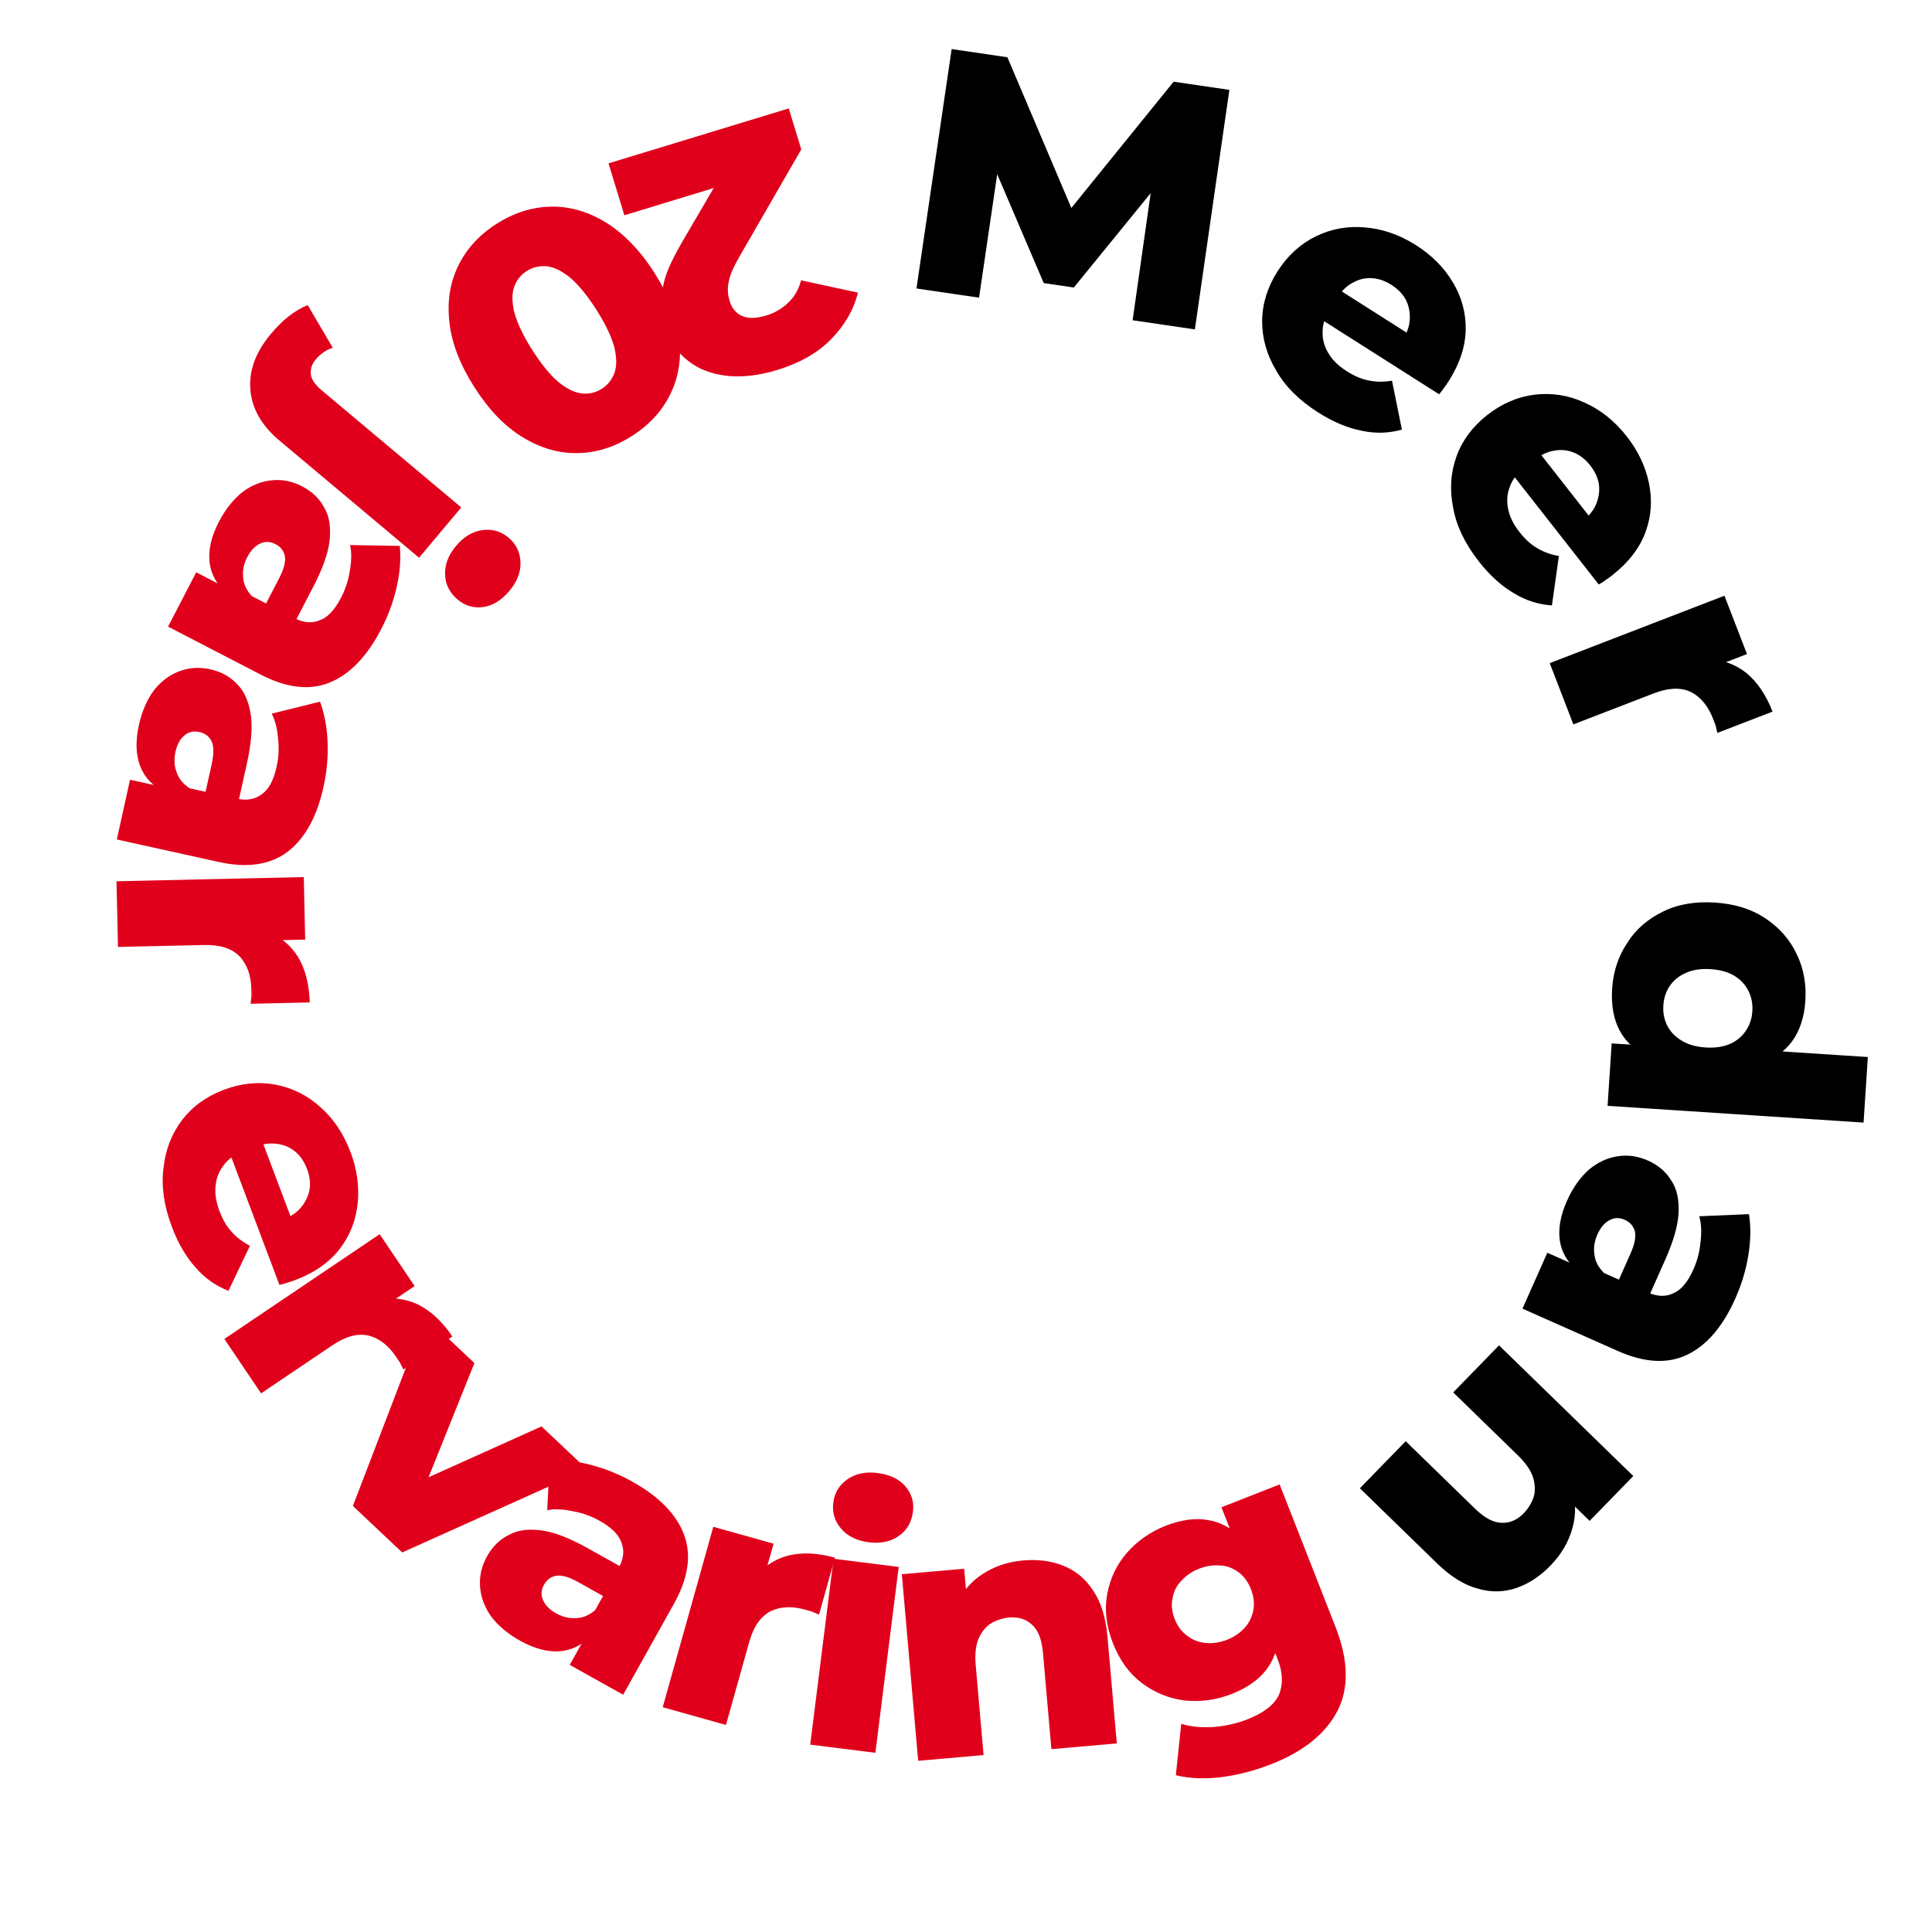
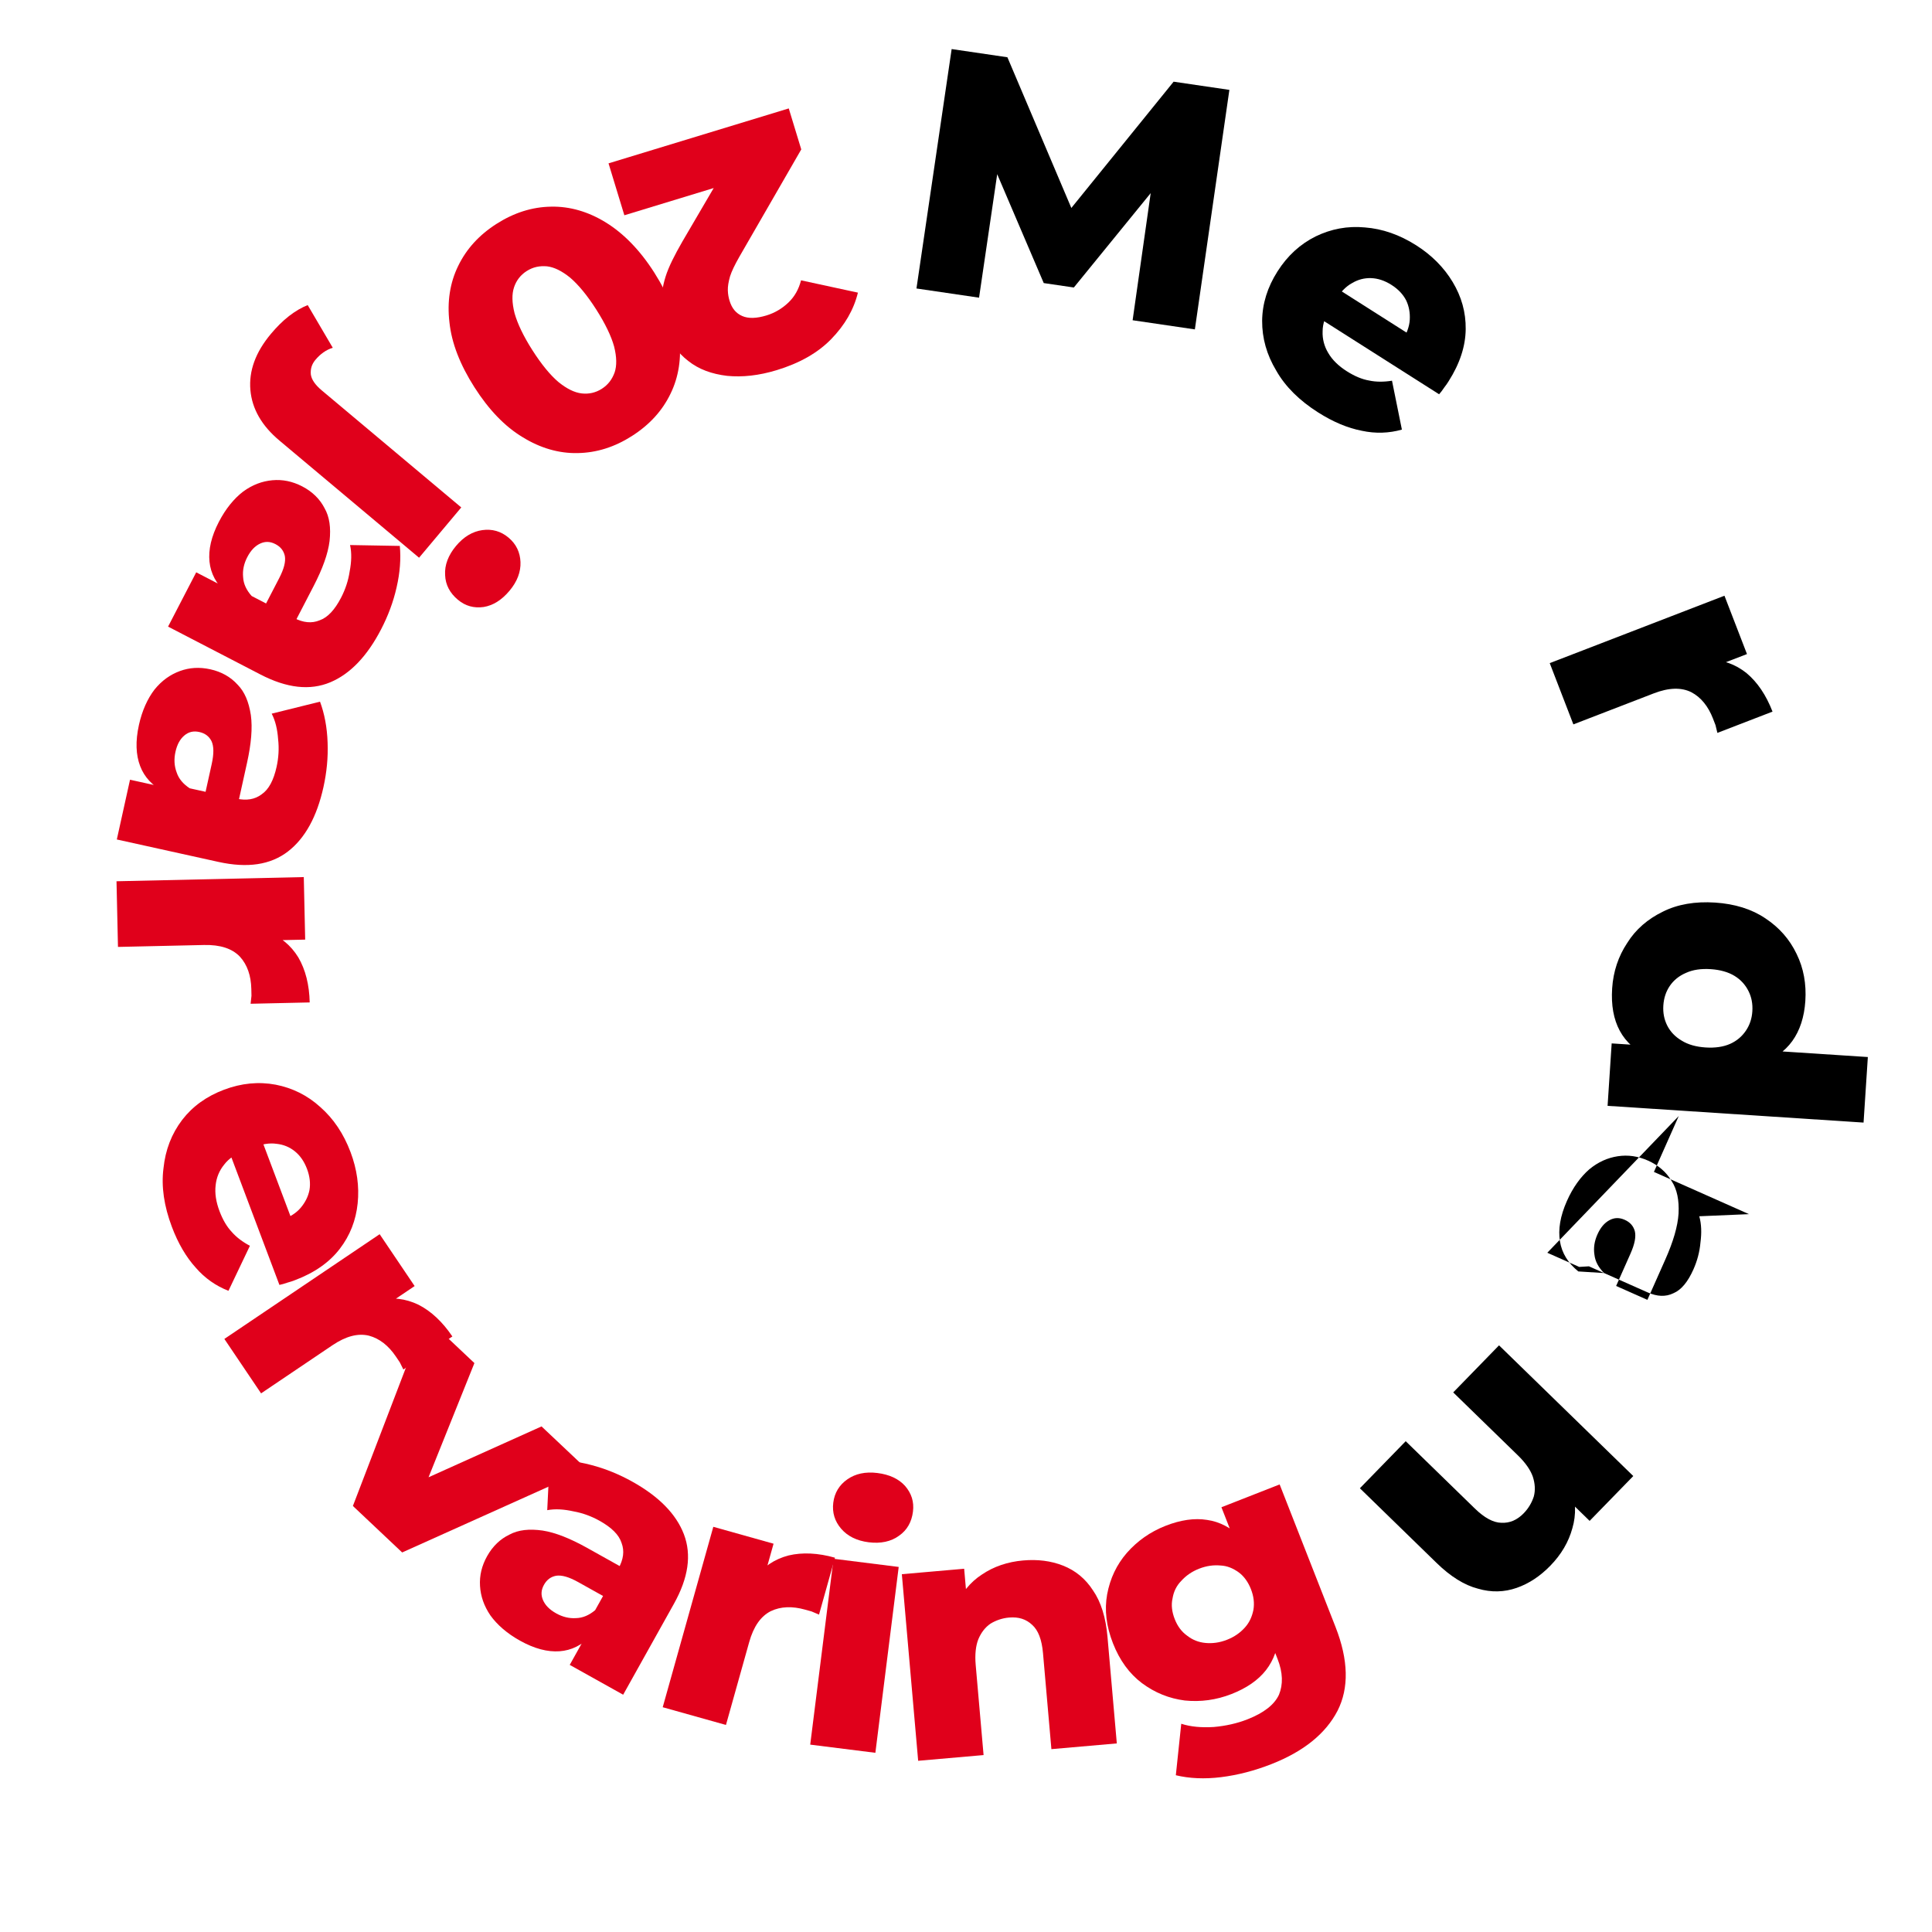
<svg xmlns="http://www.w3.org/2000/svg" id="ez8CQ9Ht2fw1" viewBox="0 0 984 984" shape-rendering="geometricPrecision" text-rendering="geometricPrecision">
  <style>
#ez8CQ9Ht2fw2_tr {animation: ez8CQ9Ht2fw2_tr__tr 13157.895ms linear infinite normal forwards}@keyframes ez8CQ9Ht2fw2_tr__tr { 0% {transform: translate(494.297px,490.453px) rotate(0deg)} 100% {transform: translate(494.297px,490.453px) rotate(361deg)}}
</style>
  <g id="ez8CQ9Ht2fw2_tr" transform="translate(494.297,490.453) rotate(0)">
    <g transform="translate(-514.297,-500.453)">
      <g transform="matrix(-.871-.492 0.492-.871 650.415 975.771)" clip-rule="evenodd">
        <g transform="matrix(-.933 0.36-.36-.933 1301.81 1013.17)" clip-rule="evenodd">
          <g transform="matrix(176 0 0 176 556.582 627.783)" clip-rule="evenodd">
            <path d="M0.07,0v-.7h.163l.29.476h-.086l.282-.476h.163l.002.7h-.182L0.7,-0.423h.031l-.211.354h-.088l-.217-.354h.038v.423h-.183Z" clip-rule="evenodd" stroke-linejoin="round" stroke-miterlimit="2" />
          </g>
        </g>
        <g transform="matrix(-.999-.052 0.052-.999 757.411 1385.34)" clip-rule="evenodd">
          <g transform="matrix(176 0 0 176 396.823 682.764)" clip-rule="evenodd">
            <path d="M0.345,0.009c-.064,0-.12-.012-.167-.037-.048-.024-.085-.057-.112-.1-.026-.042-.039-.09-.039-.144s.013-.102.039-.145c.026-.042.061-.075.106-.098.045-.024.096-.036.153-.036.053,0,.102.011.146.033s.079.053.105.095.039.093.039.153c0,.007,0,.014-.001.023c0,.009-.001.017-.002.024h-.429v-.1h.328l-.072.028c0-.024-.004-.046-.014-.064s-.023-.032-.039-.042c-.017-.01-.037-.015-.06-.015s-.043.005-.06.015-.03.024-.039.042c-.01.018-.014.04-.014.065v.029c0,.027.005.05.017.069.011.019.027.034.047.044.021.011.046.016.074.016.027,0,.05-.004.069-.012.019-.007.038-.019.056-.035l.1.104c-.026.029-.058.051-.096.065-.038.015-.083.023-.135.023Z" clip-rule="evenodd" stroke-linejoin="round" stroke-miterlimit="2" />
          </g>
        </g>
        <g transform="matrix(-.924-.382 0.382-.924 285.865 1410.06)" clip-rule="evenodd">
          <g transform="matrix(176 0 0 176 282.907 676.655)" clip-rule="evenodd">
-             <path d="M0.345,0.009c-.064,0-.12-.012-.167-.037-.048-.024-.085-.057-.112-.1-.026-.042-.039-.09-.039-.144s.013-.102.039-.145c.026-.042.061-.075.106-.098.045-.024.096-.036.153-.036.053,0,.102.011.146.033s.079.053.105.095.039.093.039.153c0,.007,0,.014-.001.023c0,.009-.001.017-.002.024h-.429v-.1h.328l-.072.028c0-.024-.004-.046-.014-.064s-.023-.032-.039-.042c-.017-.01-.037-.015-.06-.015s-.043.005-.06.015-.03.024-.039.042c-.01.018-.014.04-.014.065v.029c0,.027.005.05.017.069.011.019.027.034.047.044.021.011.046.016.074.016.027,0,.05-.004.069-.012.019-.007.038-.019.056-.035l.1.104c-.026.029-.058.051-.096.065-.038.015-.083.023-.135.023Z" clip-rule="evenodd" stroke-linejoin="round" stroke-miterlimit="2" />
-           </g>
+             </g>
        </g>
        <g transform="matrix(-.772-.635 0.635-.772-83.976 1232.65)" clip-rule="evenodd">
          <g transform="matrix(176 0 0 176 179.001 631.382)" clip-rule="evenodd">
            <path d="M0.061,0v-.542h.181v.158l-.027-.045c.016-.041.042-.071.078-.092.036-.02.08-.03.131-.03v.171c-.009-.001-.016-.002-.023-.003-.006,0-.013,0-.02,0-.038,0-.07.01-.094.031-.024.022-.036.056-.036.103v.249h-.19Z" clip-rule="evenodd" stroke-linejoin="round" stroke-miterlimit="2" />
          </g>
        </g>
        <g transform="matrix(-.434-.901 0.901-.434-371.581 854.329)" clip-rule="evenodd">
          <g transform="matrix(176 0 0 176 82.476 543.844)" clip-rule="evenodd">
            <path d="M0.297,0.009c-.049,0-.094-.012-.134-.035-.041-.022-.073-.055-.097-.097-.024-.041-.036-.091-.036-.149c0-.057.012-.107.036-.148.024-.042.056-.074.097-.097.04-.023.085-.034.134-.034.046,0,.086.01.118.03s.057.051.074.092.025.094.025.157c0,.065-.008.117-.024.159-.016.041-.04.072-.072.092s-.072.03-.121.03Zm.04-.151c.021,0,.04-.005.057-.015s.031-.025.041-.045c.01-.019.015-.042.015-.07c0-.027-.005-.051-.015-.07s-.024-.033-.041-.043-.036-.015-.057-.015c-.022,0-.041.005-.058.015s-.031.024-.041.043-.015.043-.015.07c0,.028.005.051.015.07.01.02.024.035.041.045s.036.015.058.015ZM0.456,0v-.093l.001-.179-.01-.179v-.291h.19v.742h-.181Z" clip-rule="evenodd" stroke-linejoin="round" stroke-miterlimit="2" />
          </g>
        </g>
        <g transform="matrix(-.096-.995 0.995-.096-395.579 503.307)" clip-rule="evenodd">
          <g transform="matrix(176 0 0 176 30.657 431.204)" clip-rule="evenodd">
-             <path d="M0.392,0v-.101l-.013-.025v-.186c0-.03-.009-.053-.028-.069-.018-.017-.047-.025-.087-.025-.026,0-.053.004-.079.013-.027.008-.05.019-.068.034l-.064-.129c.031-.02.068-.036.111-.047.042-.011.085-.016.128-.016.088,0,.156.02.204.06.049.041.073.104.073.19v.301h-.177Zm-.16.009c-.043,0-.08-.008-.11-.022-.03-.015-.052-.035-.068-.06s-.024-.053-.024-.085c0-.033.009-.062.026-.086.016-.025.042-.043.078-.057.035-.013.081-.019.137-.019h.128v.099h-.102c-.031,0-.052.005-.065.015-.012.01-.018.023-.018.04s.006.03.019.04.03.015.052.015c.021,0,.04-.005.057-.016.017-.01.029-.026.037-.047l.026.07c-.01.037-.029.065-.058.084s-.067.029-.115.029Z" clip-rule="evenodd" stroke-linejoin="round" stroke-miterlimit="2" />
+             <path d="M0.392,0v-.101l-.013-.025v-.186c0-.03-.009-.053-.028-.069-.018-.017-.047-.025-.087-.025-.026,0-.053.004-.079.013-.027.008-.05.019-.068.034l-.064-.129v.301h-.177Zm-.16.009c-.043,0-.08-.008-.11-.022-.03-.015-.052-.035-.068-.06s-.024-.053-.024-.085c0-.033.009-.062.026-.086.016-.025.042-.043.078-.057.035-.013.081-.019.137-.019h.128v.099h-.102c-.031,0-.052.005-.065.015-.012.01-.018.023-.018.04s.006.03.019.04.03.015.052.015c.021,0,.04-.005.057-.016.017-.01.029-.026.037-.047l.026.07c-.01.037-.029.065-.058.084s-.067.029-.115.029Z" clip-rule="evenodd" stroke-linejoin="round" stroke-miterlimit="2" />
          </g>
        </g>
        <g transform="matrix(.255-.967 0.967 0.255-295.13 257.064)" clip-rule="evenodd">
          <g transform="matrix(176 0 0 176 19.335 320.147)" clip-rule="evenodd">
            <path d="M0.061,0v-.542h.181v.154l-.035-.045c.02-.039.049-.069.085-.088.036-.02.077-.03.122-.03.042,0,.08.008.114.025s.061.043.08.079c.02.035.03.081.03.137v.31h-.19v-.279c0-.039-.008-.067-.024-.084-.016-.018-.037-.027-.065-.027-.02,0-.039.005-.055.013-.016.009-.029.023-.039.042-.009.018-.014.043-.014.073v.262h-.19Z" clip-rule="evenodd" stroke-linejoin="round" stroke-miterlimit="2" />
          </g>
        </g>
      </g>
      <g transform="matrix(-.904-.428 0.428-.904 719.34 1065)" clip-rule="evenodd">
        <g transform="matrix(.74-.673 0.673 0.74-344.541 668.55)" clip-rule="evenodd">
          <g transform="matrix(176 0 0 176 692.454 779.916)" clip-rule="evenodd">
            <path d="M0.03,0v-.124l.262-.245c.019-.018.033-.033.042-.046.009-.014.015-.026.018-.037s.004-.021.004-.03c0-.023-.007-.04-.022-.053s-.038-.019-.068-.019c-.025,0-.049.006-.071.017s-.04.028-.054.051l-.147-.082c.026-.044.064-.079.113-.106s.108-.04.177-.04c.054,0,.101.009.142.026.041.018.073.042.095.074.023.032.035.069.035.113c0,.022-.003.045-.009.067-.006.023-.017.047-.034.072s-.043.052-.076.083l-.208.192-.033-.07h.379v.157h-.545Z" clip-rule="evenodd" fill="#e0001b" stroke-linejoin="round" stroke-miterlimit="2" />
          </g>
        </g>
        <g transform="matrix(.532-.847 0.847 0.532-239.026 985.471)" clip-rule="evenodd">
          <g transform="matrix(176 0 0 176 771.503 708.851)" clip-rule="evenodd">
            <path d="M0.343,0.014c-.06,0-.113-.014-.16-.043-.046-.028-.083-.07-.109-.124s-.04-.12-.04-.197.014-.143.04-.197.063-.096.109-.124c.047-.029.1-.043.16-.043.059,0,.112.014.159.043.046.028.083.07.109.124.027.054.04.12.04.197s-.013.143-.04.197c-.026.054-.063.096-.109.124-.047.029-.1.043-.159.043Zm0-.162c.021,0,.04-.007.056-.02s.029-.034.039-.064c.009-.03.014-.069.014-.118s-.005-.089-.014-.118c-.01-.03-.023-.051-.039-.064s-.035-.02-.056-.02c-.022,0-.04.007-.057.02-.016.013-.029.034-.039.064-.009.029-.014.069-.014.118s.005.088.014.118c.01.03.023.051.039.064.017.013.035.02.057.02Z" clip-rule="evenodd" fill="#e0001b" stroke-linejoin="round" stroke-miterlimit="2" />
          </g>
        </g>
        <g transform="matrix(.253-.967 0.967 0.253 96.209 1238.09)" clip-rule="evenodd">
          <g transform="matrix(176 0 0 176 850.006 556.733)" clip-rule="evenodd">
            <path d="M0.038,0.203c-.025,0-.05-.002-.073-.007s-.042-.012-.059-.021l.048-.135c.017.011.037.016.059.016.017,0,.03-.006.041-.017.01-.011.015-.029.015-.054v-.527h.19v.528c0,.066-.019.119-.058.158s-.093.059-.163.059Zm.126-.805c-.035,0-.063-.01-.084-.029s-.032-.043-.032-.072.011-.053.032-.072.049-.029.084-.029.063.009.084.027c.021.019.032.042.032.071c0,.03-.01.055-.031.074-.021.02-.05.03-.085.03Z" clip-rule="evenodd" fill="#e0001b" stroke-linejoin="round" stroke-miterlimit="2" />
          </g>
        </g>
        <g transform="matrix(.036-.999 0.999 0.036 333.221 1349.18)" clip-rule="evenodd">
          <g transform="matrix(176 0 0 176 865.699 501.927)" clip-rule="evenodd">
            <path d="M0.392,0v-.101l-.013-.025v-.186c0-.03-.009-.053-.028-.069-.018-.017-.047-.025-.087-.025-.026,0-.053.004-.079.013-.027.008-.05.019-.068.034l-.064-.129c.031-.02.068-.036.111-.047.042-.011.085-.016.128-.016.088,0,.156.02.204.06.049.041.073.104.073.19v.301h-.177Zm-.16.009c-.043,0-.08-.008-.11-.022-.03-.015-.052-.035-.068-.06s-.024-.053-.024-.085c0-.033.009-.062.026-.086.016-.025.042-.043.078-.057.035-.013.081-.019.137-.019h.128v.099h-.102c-.031,0-.052.005-.065.015-.012.01-.018.023-.018.04s.006.03.019.04.03.015.052.015c.021,0,.04-.005.057-.016.017-.01.029-.026.037-.047l.026.07c-.01.037-.029.065-.058.084s-.067.029-.115.029Z" clip-rule="evenodd" fill="#e0001b" stroke-linejoin="round" stroke-miterlimit="2" />
          </g>
        </g>
        <g transform="matrix(-.223-.975 0.975-.223 681.456 1325.38)" clip-rule="evenodd">
          <g transform="matrix(176 0 0 176 869.016 391.068)" clip-rule="evenodd">
            <path d="M0.392,0v-.101l-.013-.025v-.186c0-.03-.009-.053-.028-.069-.018-.017-.047-.025-.087-.025-.026,0-.053.004-.079.013-.027.008-.05.019-.068.034l-.064-.129c.031-.02.068-.036.111-.047.042-.011.085-.016.128-.016.088,0,.156.02.204.06.049.041.073.104.073.19v.301h-.177Zm-.16.009c-.043,0-.08-.008-.11-.022-.03-.015-.052-.035-.068-.06s-.024-.053-.024-.085c0-.033.009-.062.026-.086.016-.025.042-.043.078-.057.035-.013.081-.019.137-.019h.128v.099h-.102c-.031,0-.052.005-.065.015-.012.01-.018.023-.018.04s.006.03.019.04.03.015.052.015c.021,0,.04-.005.057-.016.017-.01.029-.026.037-.047l.026.07c-.01.037-.029.065-.058.084s-.067.029-.115.029Z" clip-rule="evenodd" fill="#e0001b" stroke-linejoin="round" stroke-miterlimit="2" />
          </g>
        </g>
        <g transform="matrix(-.448-.894 0.894-.448 966.47 1163.76)" clip-rule="evenodd">
          <g transform="matrix(176 0 0 176 842.524 283.504)" clip-rule="evenodd">
            <path d="M0.061,0v-.542h.181v.158l-.027-.045c.016-.041.042-.071.078-.092.036-.02.08-.03.131-.03v.171c-.009-.001-.016-.002-.023-.003-.006,0-.013,0-.02,0-.038,0-.07.01-.094.031-.024.022-.036.056-.036.103v.249h-.19Z" clip-rule="evenodd" fill="#e0001b" stroke-linejoin="round" stroke-miterlimit="2" />
          </g>
        </g>
        <g transform="matrix(-.719-.695 0.695-.719 1221.98 834.545)" clip-rule="evenodd">
          <g transform="matrix(176 0 0 176 779.839 170.034)" clip-rule="evenodd">
            <path d="M0.345,0.009c-.064,0-.12-.012-.167-.037-.048-.024-.085-.057-.112-.1-.026-.042-.039-.09-.039-.144s.013-.102.039-.145c.026-.042.061-.075.106-.098.045-.024.096-.036.153-.036.053,0,.102.011.146.033s.079.053.105.095.039.093.039.153c0,.007,0,.014-.001.023c0,.009-.001.017-.002.024h-.429v-.1h.328l-.072.028c0-.024-.004-.046-.014-.064s-.023-.032-.039-.042c-.017-.01-.037-.015-.06-.015s-.043.005-.06.015-.03.024-.039.042c-.01.018-.014.04-.014.065v.029c0,.027.005.05.017.069.011.019.027.034.047.044.021.011.046.016.074.016.027,0,.05-.004.069-.012.019-.007.038-.019.056-.035l.1.104c-.026.029-.058.051-.096.065-.038.015-.083.023-.135.023Z" clip-rule="evenodd" fill="#e0001b" stroke-linejoin="round" stroke-miterlimit="2" />
          </g>
        </g>
        <g transform="matrix(-.86-.51 0.51-.86 1250.05 527.379)" clip-rule="evenodd">
          <g transform="matrix(176 0 0 176 697.28 92.427)" clip-rule="evenodd">
            <path d="M0.061,0v-.542h.181v.158l-.027-.045c.016-.041.042-.071.078-.092.036-.02.08-.03.131-.03v.171c-.009-.001-.016-.002-.023-.003-.006,0-.013,0-.02,0-.038,0-.07.01-.094.031-.024.022-.036.056-.036.103v.249h-.19Z" clip-rule="evenodd" fill="#e0001b" stroke-linejoin="round" stroke-miterlimit="2" />
          </g>
        </g>
        <g transform="matrix(-.951-.309 0.309-.951 1210.37 290.578)" clip-rule="evenodd">
          <g transform="matrix(176 0 0 176 628.2 49.427)" clip-rule="evenodd">
            <path d="M0.212,0l-.223-.542h.195l.178.453h-.098l.187-.453h.181L0.408,0h-.196Z" clip-rule="evenodd" fill="#e0001b" stroke-linejoin="round" stroke-miterlimit="2" />
          </g>
        </g>
        <g transform="matrix(-.998-.067 0.067-.998 1052.32 68.478)" clip-rule="evenodd">
          <g transform="matrix(176 0 0 176 527.314 16.516)" clip-rule="evenodd">
            <path d="M0.392,0v-.101l-.013-.025v-.186c0-.03-.009-.053-.028-.069-.018-.017-.047-.025-.087-.025-.026,0-.053.004-.079.013-.027.008-.05.019-.068.034l-.064-.129c.031-.02.068-.036.111-.047.042-.011.085-.016.128-.016.088,0,.156.02.204.06.049.041.073.104.073.19v.301h-.177Zm-.16.009c-.043,0-.08-.008-.11-.022-.03-.015-.052-.035-.068-.06s-.024-.053-.024-.085c0-.033.009-.062.026-.086.016-.025.042-.043.078-.057.035-.013.081-.019.137-.019h.128v.099h-.102c-.031,0-.052.005-.065.015-.012.01-.018.023-.018.04s.006.03.019.04.03.015.052.015c.021,0,.04-.005.057-.016.017-.01.029-.026.037-.047l.026.07c-.01.037-.029.065-.058.084s-.067.029-.115.029Z" clip-rule="evenodd" fill="#e0001b" stroke-linejoin="round" stroke-miterlimit="2" />
          </g>
        </g>
        <g transform="matrix(-.986 0.168-.168-.986 829.812-48.363)" clip-rule="evenodd">
          <g transform="matrix(176 0 0 176 416.946 10.819)" clip-rule="evenodd">
            <path d="M0.061,0v-.542h.181v.158l-.027-.045c.016-.041.042-.071.078-.092.036-.02.08-.03.131-.03v.171c-.009-.001-.016-.002-.023-.003-.006,0-.013,0-.02,0-.038,0-.07.01-.094.031-.024.022-.036.056-.036.103v.249h-.19Z" clip-rule="evenodd" fill="#e0001b" stroke-linejoin="round" stroke-miterlimit="2" />
          </g>
        </g>
        <g transform="matrix(-.95 0.312-.312-.95 671.479-58.648)" clip-rule="evenodd">
          <g transform="matrix(176 0 0 176 340.431 24.39)" clip-rule="evenodd">
            <path d="M0.061,0v-.542h.19v.542h-.19Zm.095-.602c-.035,0-.063-.01-.084-.029s-.032-.043-.032-.072.011-.053.032-.072.049-.029.084-.029.063.009.084.027c.021.019.032.042.032.071c0,.03-.01.055-.031.074-.021.02-.05.03-.085.03Z" clip-rule="evenodd" fill="#e0001b" stroke-linejoin="round" stroke-miterlimit="2" />
          </g>
        </g>
        <g transform="matrix(-.863 0.505-.505-.863 552.829-72.999)" clip-rule="evenodd">
          <g transform="matrix(176 0 0 176 286.312 38.456)" clip-rule="evenodd">
            <path d="M0.061,0v-.542h.181v.154l-.035-.045c.02-.039.049-.069.085-.088.036-.02.077-.03.122-.03.042,0,.08.008.114.025s.061.043.08.079c.02.035.03.081.03.137v.31h-.19v-.279c0-.039-.008-.067-.024-.084-.016-.018-.037-.027-.065-.027-.02,0-.039.005-.055.013-.016.009-.029.023-.039.042-.009.018-.014.043-.014.073v.262h-.19Z" clip-rule="evenodd" fill="#e0001b" stroke-linejoin="round" stroke-miterlimit="2" />
          </g>
        </g>
        <g transform="matrix(-.685 0.728-.728-.685 375.984 41.444)" clip-rule="evenodd">
          <g transform="matrix(176 0 0 176 179.036 101.973)" clip-rule="evenodd">
            <path d="M0.326,0.203c-.052,0-.102-.006-.149-.018s-.087-.03-.12-.053l.069-.133c.022.018.05.032.084.043.034.01.067.015.099.015.051,0,.088-.011.111-.033.022-.023.034-.055.034-.098v-.064l.01-.152-.001-.153v-.099h.181v.443c0,.103-.028.179-.083.228-.056.049-.134.074-.235.074Zm-.033-.231c-.048,0-.092-.011-.133-.032-.04-.022-.072-.052-.097-.092-.024-.039-.036-.085-.036-.138s.012-.099.036-.138c.025-.04.057-.07.097-.091.041-.021.085-.032.133-.032.046,0,.086.009.118.028.032.018.057.047.074.085.018.039.026.088.026.148s-.008.109-.026.148c-.017.038-.042.067-.074.086s-.072.028-.118.028Zm.045-.151c.023,0,.043-.005.061-.014s.031-.022.042-.039c.01-.017.015-.036.015-.058s-.005-.042-.015-.058c-.011-.017-.024-.03-.042-.038-.018-.009-.038-.014-.061-.014s-.043.005-.061.014c-.018.008-.032.021-.042.038-.011.016-.016.036-.016.058s.005.041.016.058c.01.017.024.03.042.039s.038.014.061.014Z" clip-rule="evenodd" fill="#e0001b" stroke-linejoin="round" stroke-miterlimit="2" />
          </g>
        </g>
      </g>
    </g>
  </g>
</svg>